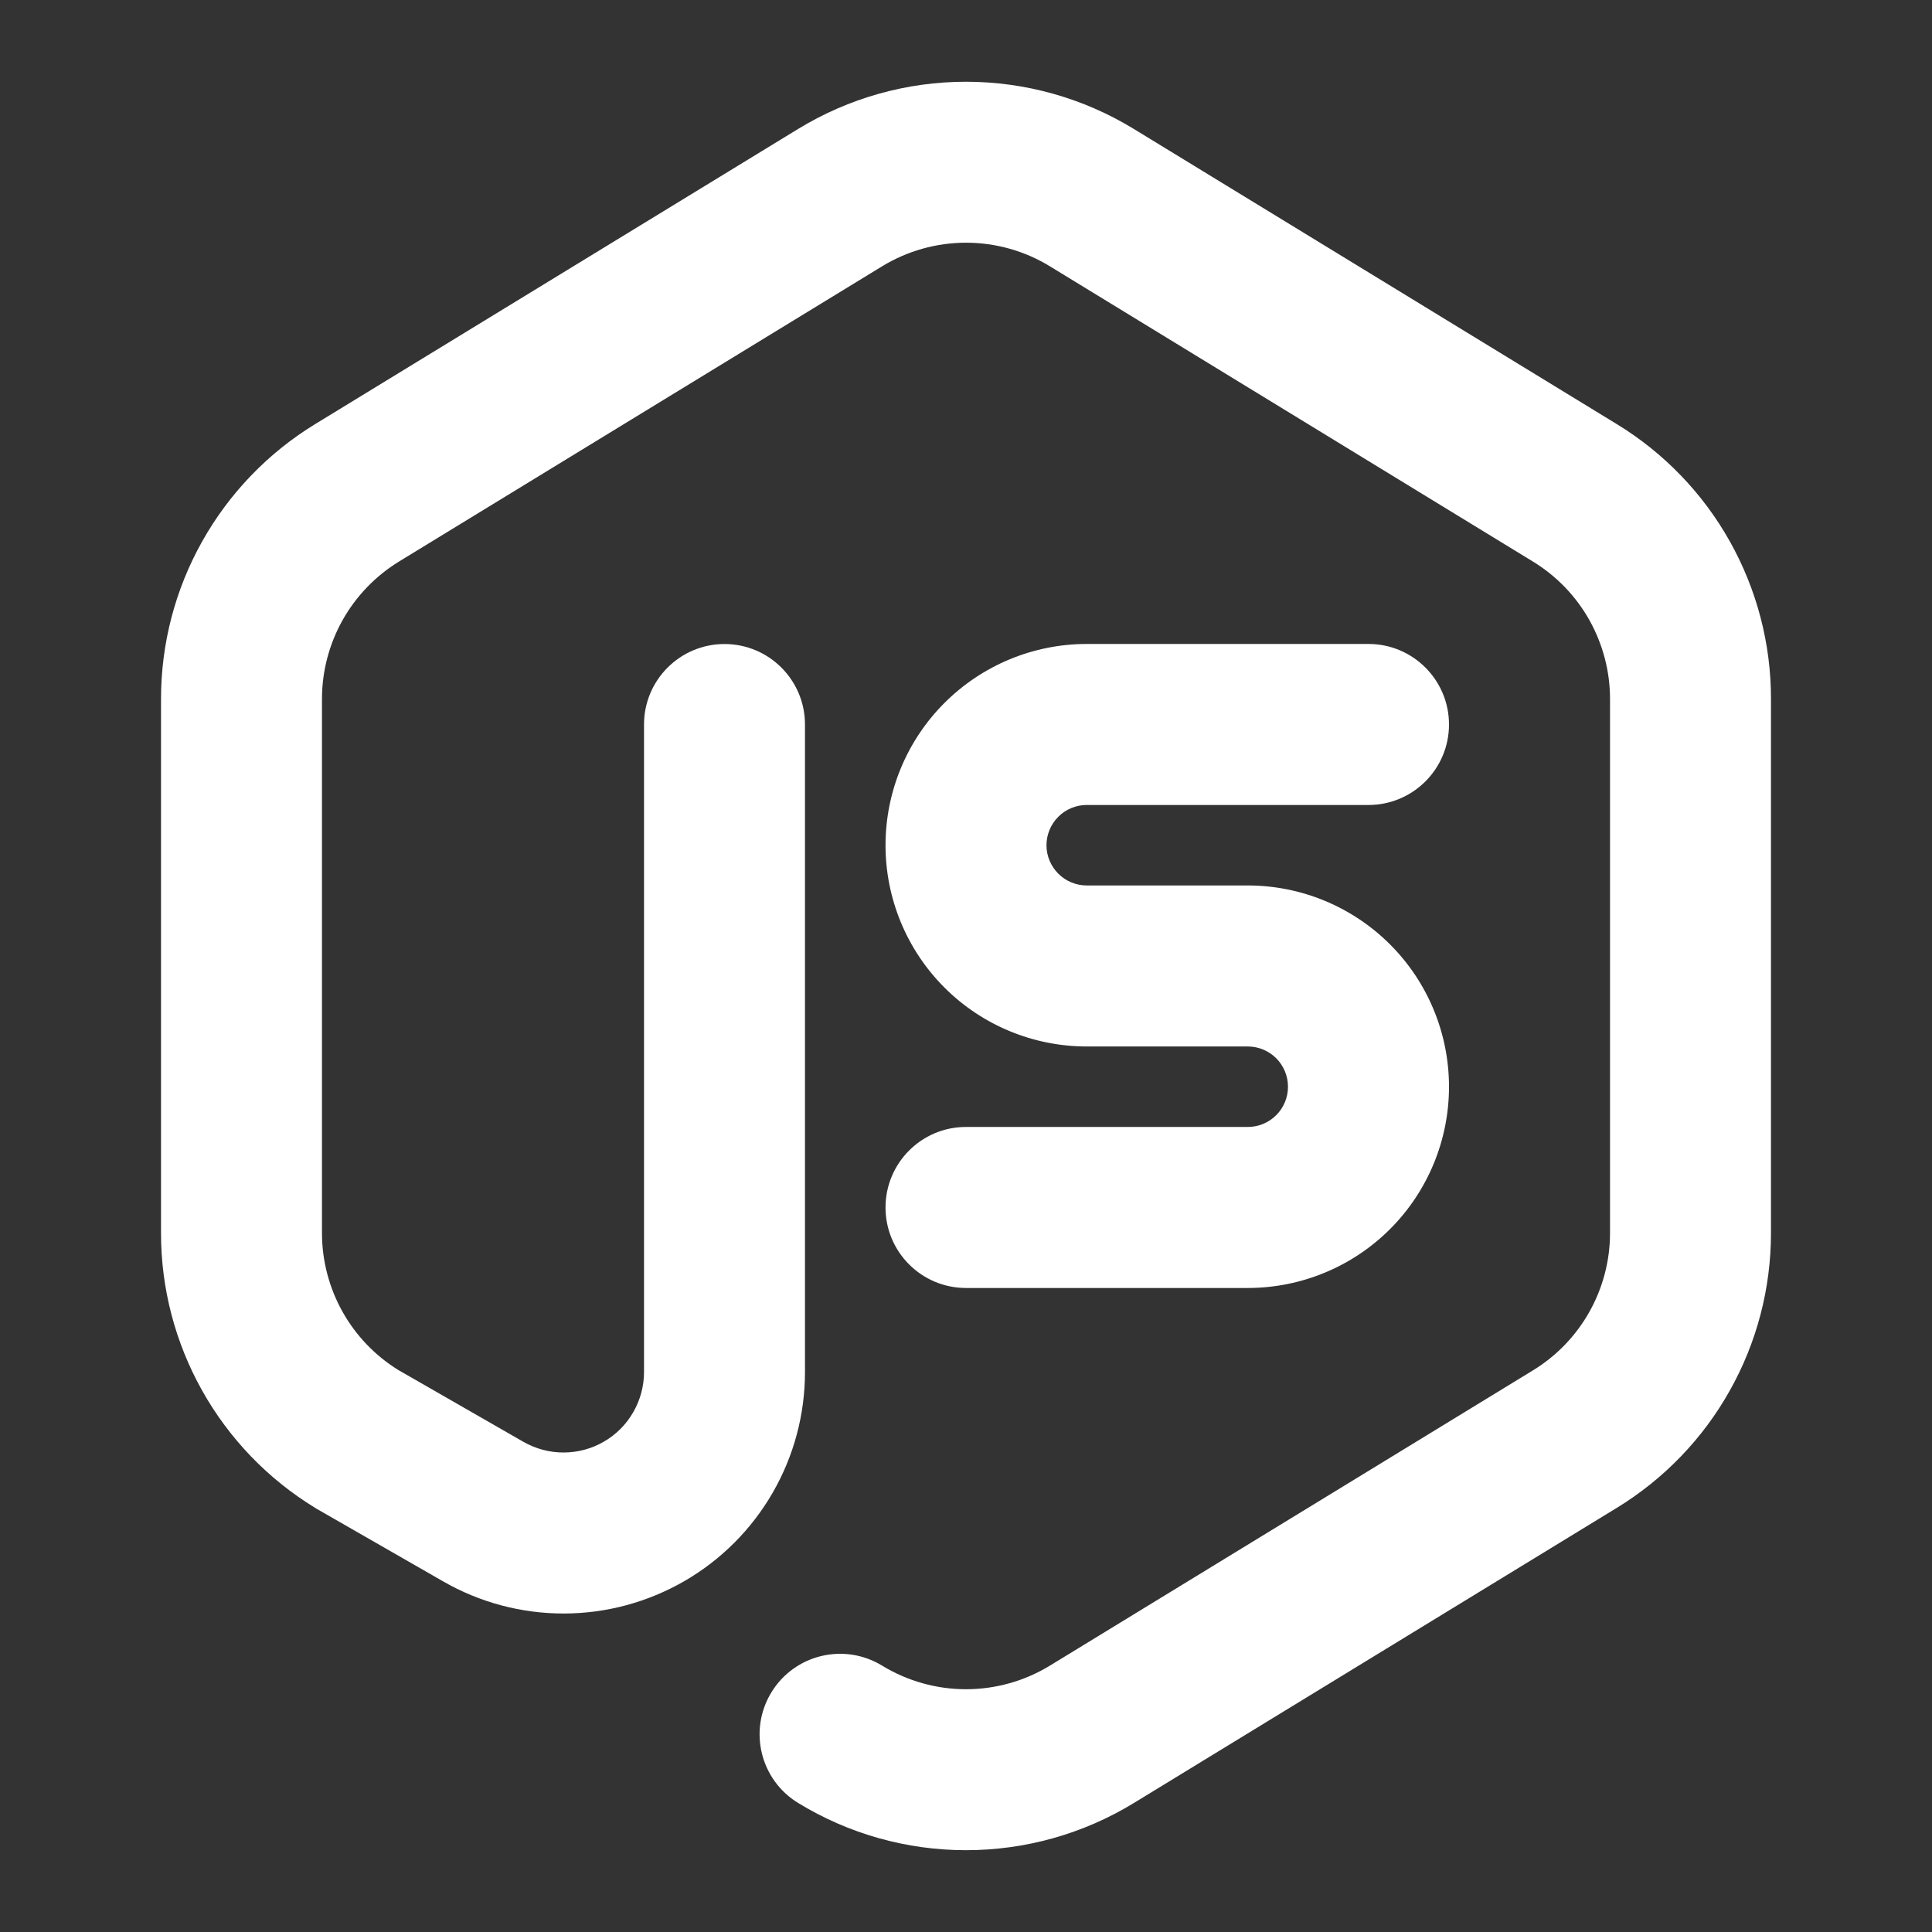
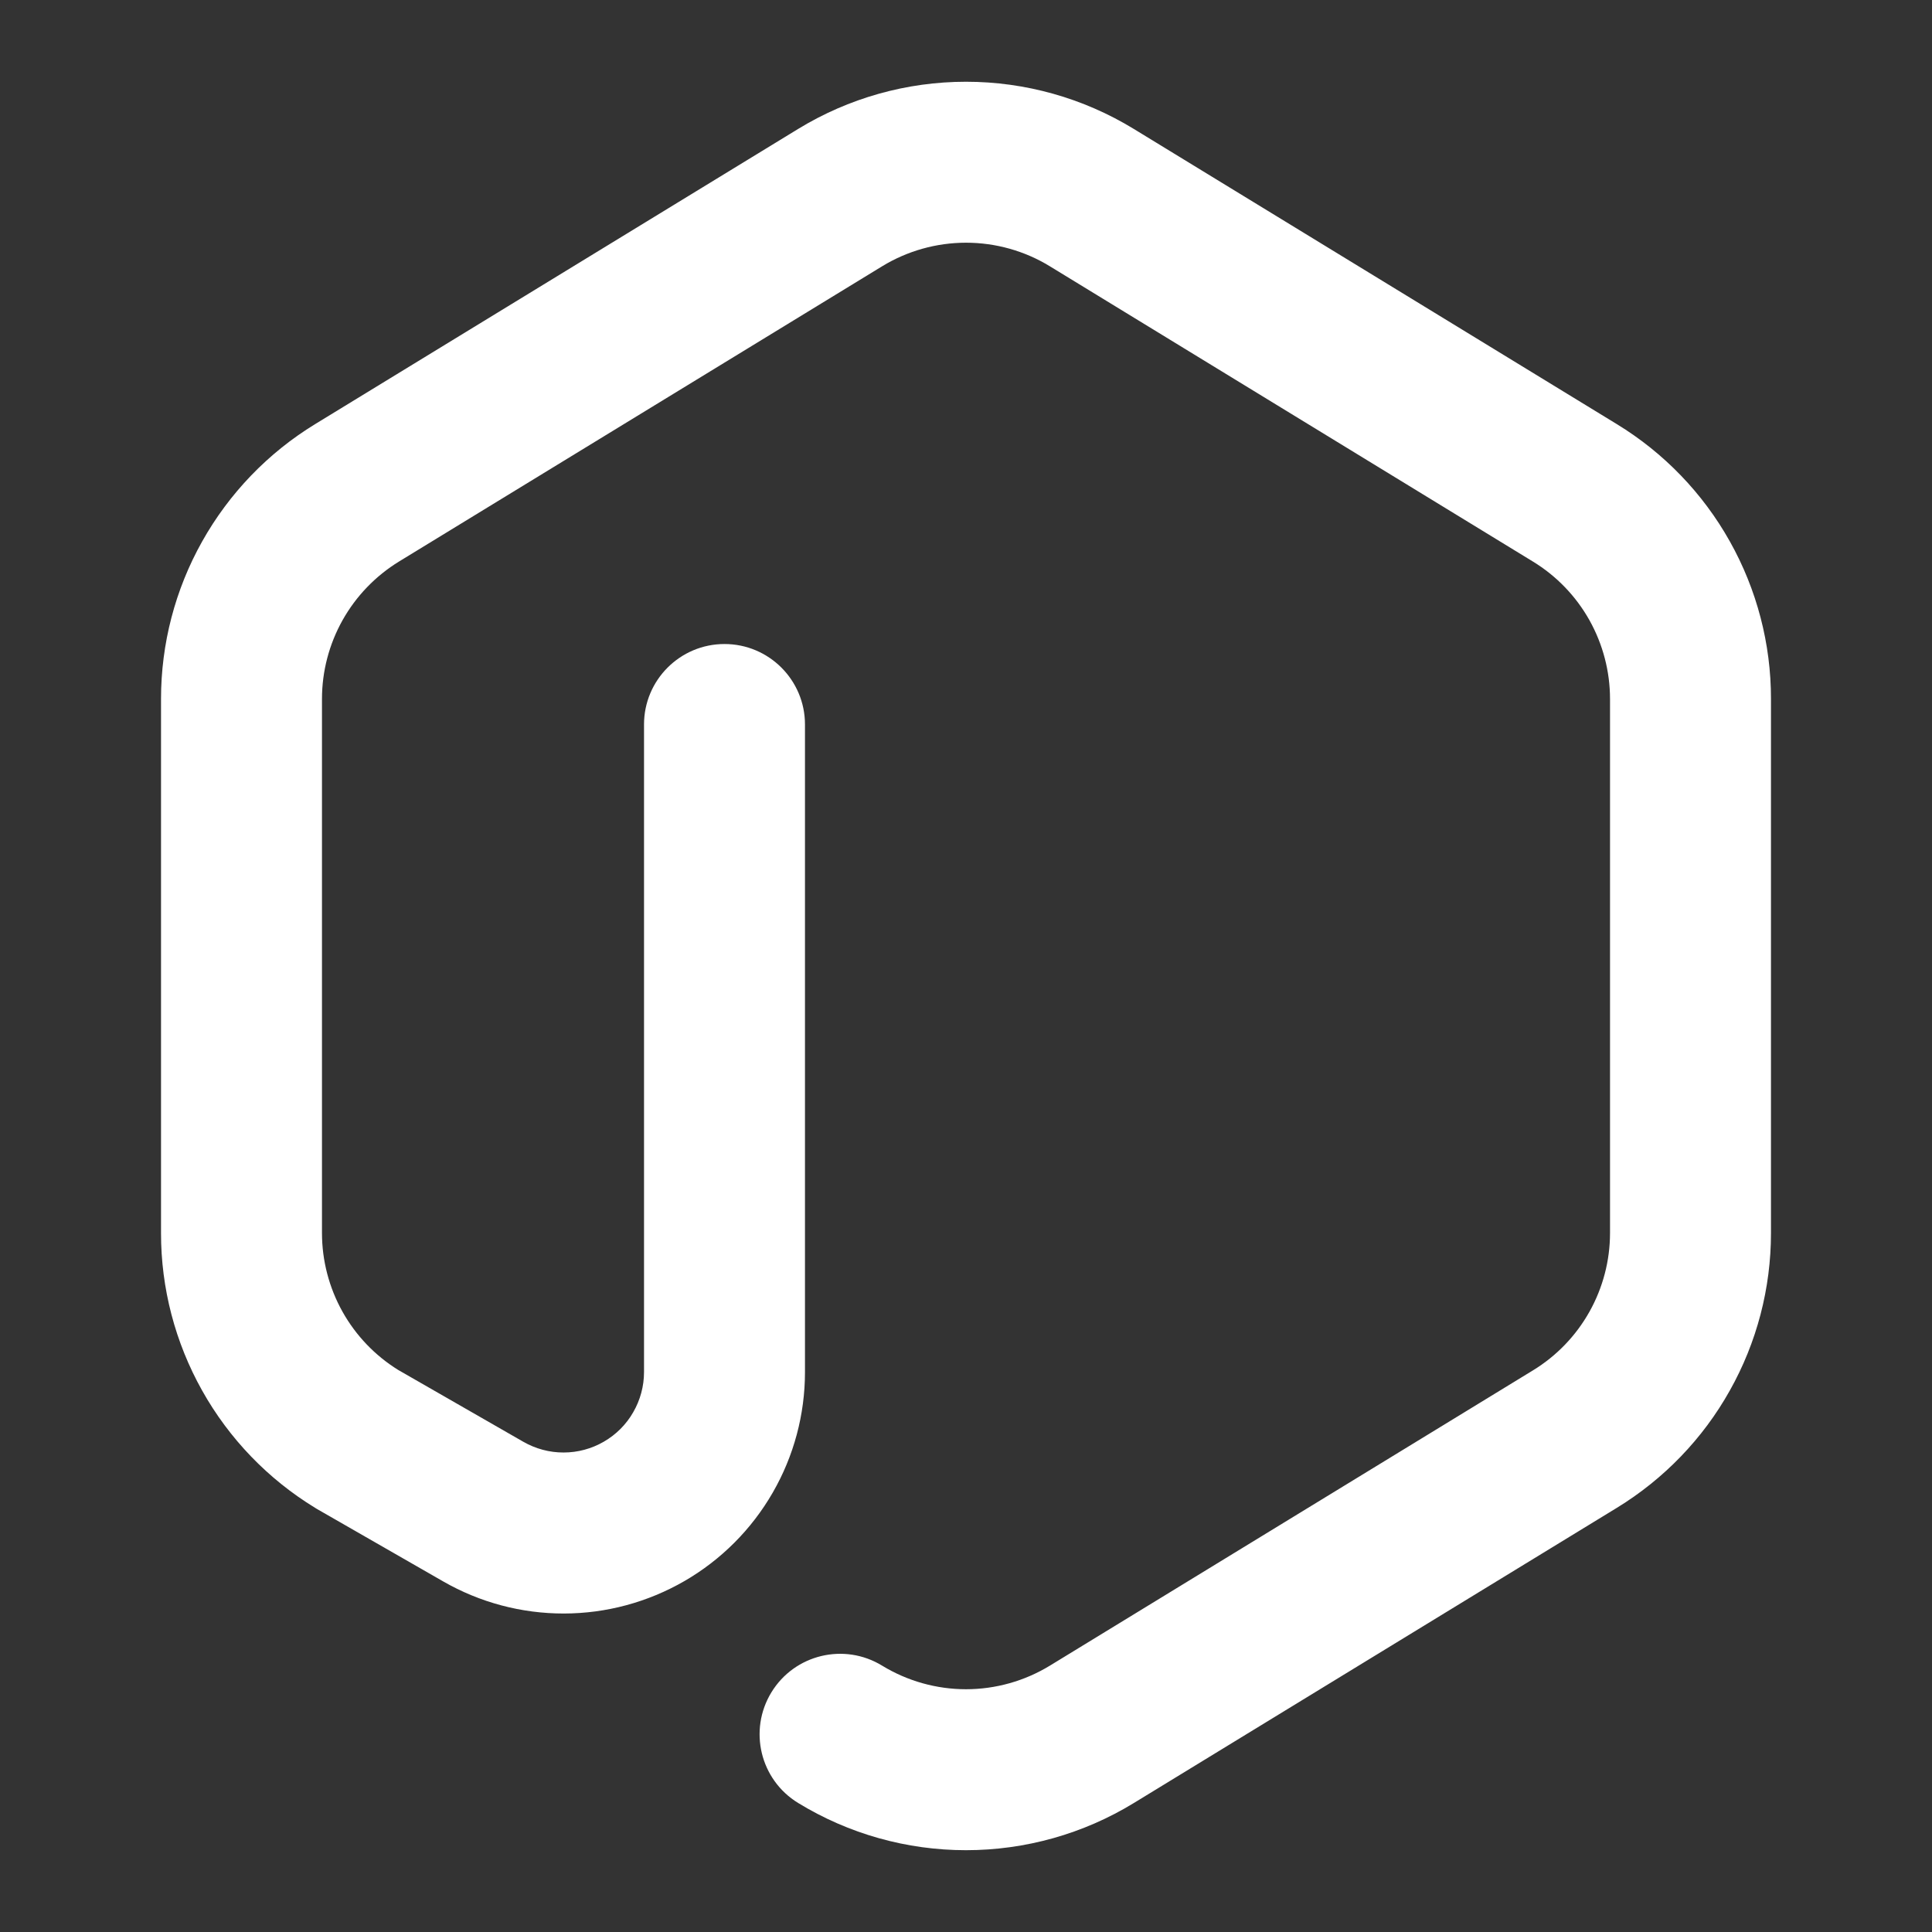
<svg xmlns="http://www.w3.org/2000/svg" width="32" height="32" viewBox="0 0 32 32" fill="none">
  <rect x="0" y="0" width="32" height="32" fill="#333333" stroke="none" />
  <path d="M6.61 9.3L14.61 4.411C15.028 4.156 15.509 4.02 16 4.02C16.491 4.02 16.972 4.155 17.39 4.411L25.39 9.301C25.78 9.539 26.102 9.873 26.326 10.272C26.549 10.671 26.667 11.12 26.667 11.577V20.423C26.667 20.88 26.549 21.329 26.326 21.727C26.102 22.126 25.78 22.46 25.39 22.698L17.39 27.588C16.972 27.843 16.491 27.979 16 27.979C15.509 27.979 15.028 27.843 14.61 27.588C13.981 27.204 13.161 27.402 12.777 28.03C12.393 28.659 12.591 29.479 13.22 29.863C14.057 30.375 15.019 30.645 16 30.645C16.981 30.645 17.944 30.375 18.781 29.863L26.781 24.974C27.56 24.497 28.205 23.829 28.651 23.032C29.099 22.235 29.333 21.337 29.333 20.423V11.577C29.334 10.664 29.099 9.765 28.652 8.968C28.205 8.17 27.56 7.501 26.78 7.025L18.78 2.136C17.943 1.624 16.981 1.354 16 1.354C15.019 1.354 14.057 1.624 13.219 2.136L5.219 7.025C4.44 7.501 3.796 8.17 3.349 8.967C2.901 9.764 2.667 10.662 2.667 11.576V20.423C2.666 21.337 2.901 22.235 3.348 23.032C3.795 23.83 4.44 24.499 5.22 24.975C5.23 24.982 5.24 24.988 5.251 24.994L7.342 26.194C7.95 26.543 8.639 26.726 9.34 26.725C10.041 26.724 10.73 26.538 11.337 26.187C11.944 25.836 12.448 25.331 12.798 24.724C13.149 24.116 13.333 23.427 13.333 22.726V12C13.333 11.264 12.736 10.667 12 10.667C11.264 10.667 10.667 11.264 10.667 12V22.726C10.667 22.959 10.605 23.189 10.488 23.391C10.372 23.594 10.204 23.762 10.001 23.879C9.799 23.996 9.569 24.058 9.336 24.058C9.102 24.059 8.872 23.997 8.669 23.881L6.596 22.691C6.212 22.453 5.895 22.122 5.674 21.728C5.451 21.33 5.333 20.88 5.333 20.423V11.576C5.333 11.119 5.451 10.67 5.674 10.272C5.898 9.873 6.22 9.539 6.61 9.3Z" fill="white" />
-   <path d="M18 10.666C17.116 10.666 16.268 11.018 15.643 11.643C15.018 12.268 14.667 13.116 14.667 14C14.667 14.884 15.018 15.732 15.643 16.357C16.268 16.982 17.116 17.333 18 17.333H20.667C20.843 17.333 21.013 17.403 21.138 17.528C21.263 17.653 21.333 17.823 21.333 18C21.333 18.177 21.263 18.346 21.138 18.471C21.013 18.596 20.843 18.666 20.667 18.666H16C15.264 18.666 14.667 19.263 14.667 20C14.667 20.736 15.264 21.333 16 21.333H20.667C21.551 21.333 22.399 20.982 23.024 20.357C23.649 19.732 24 18.884 24 18C24 17.116 23.649 16.268 23.024 15.643C22.399 15.018 21.551 14.666 20.667 14.666H18C17.823 14.666 17.654 14.596 17.529 14.471C17.404 14.346 17.333 14.177 17.333 14C17.333 13.823 17.404 13.653 17.529 13.528C17.654 13.403 17.823 13.333 18 13.333H22.667C23.403 13.333 24 12.736 24 12C24 11.264 23.403 10.666 22.667 10.666H18Z" fill="white" />
</svg>